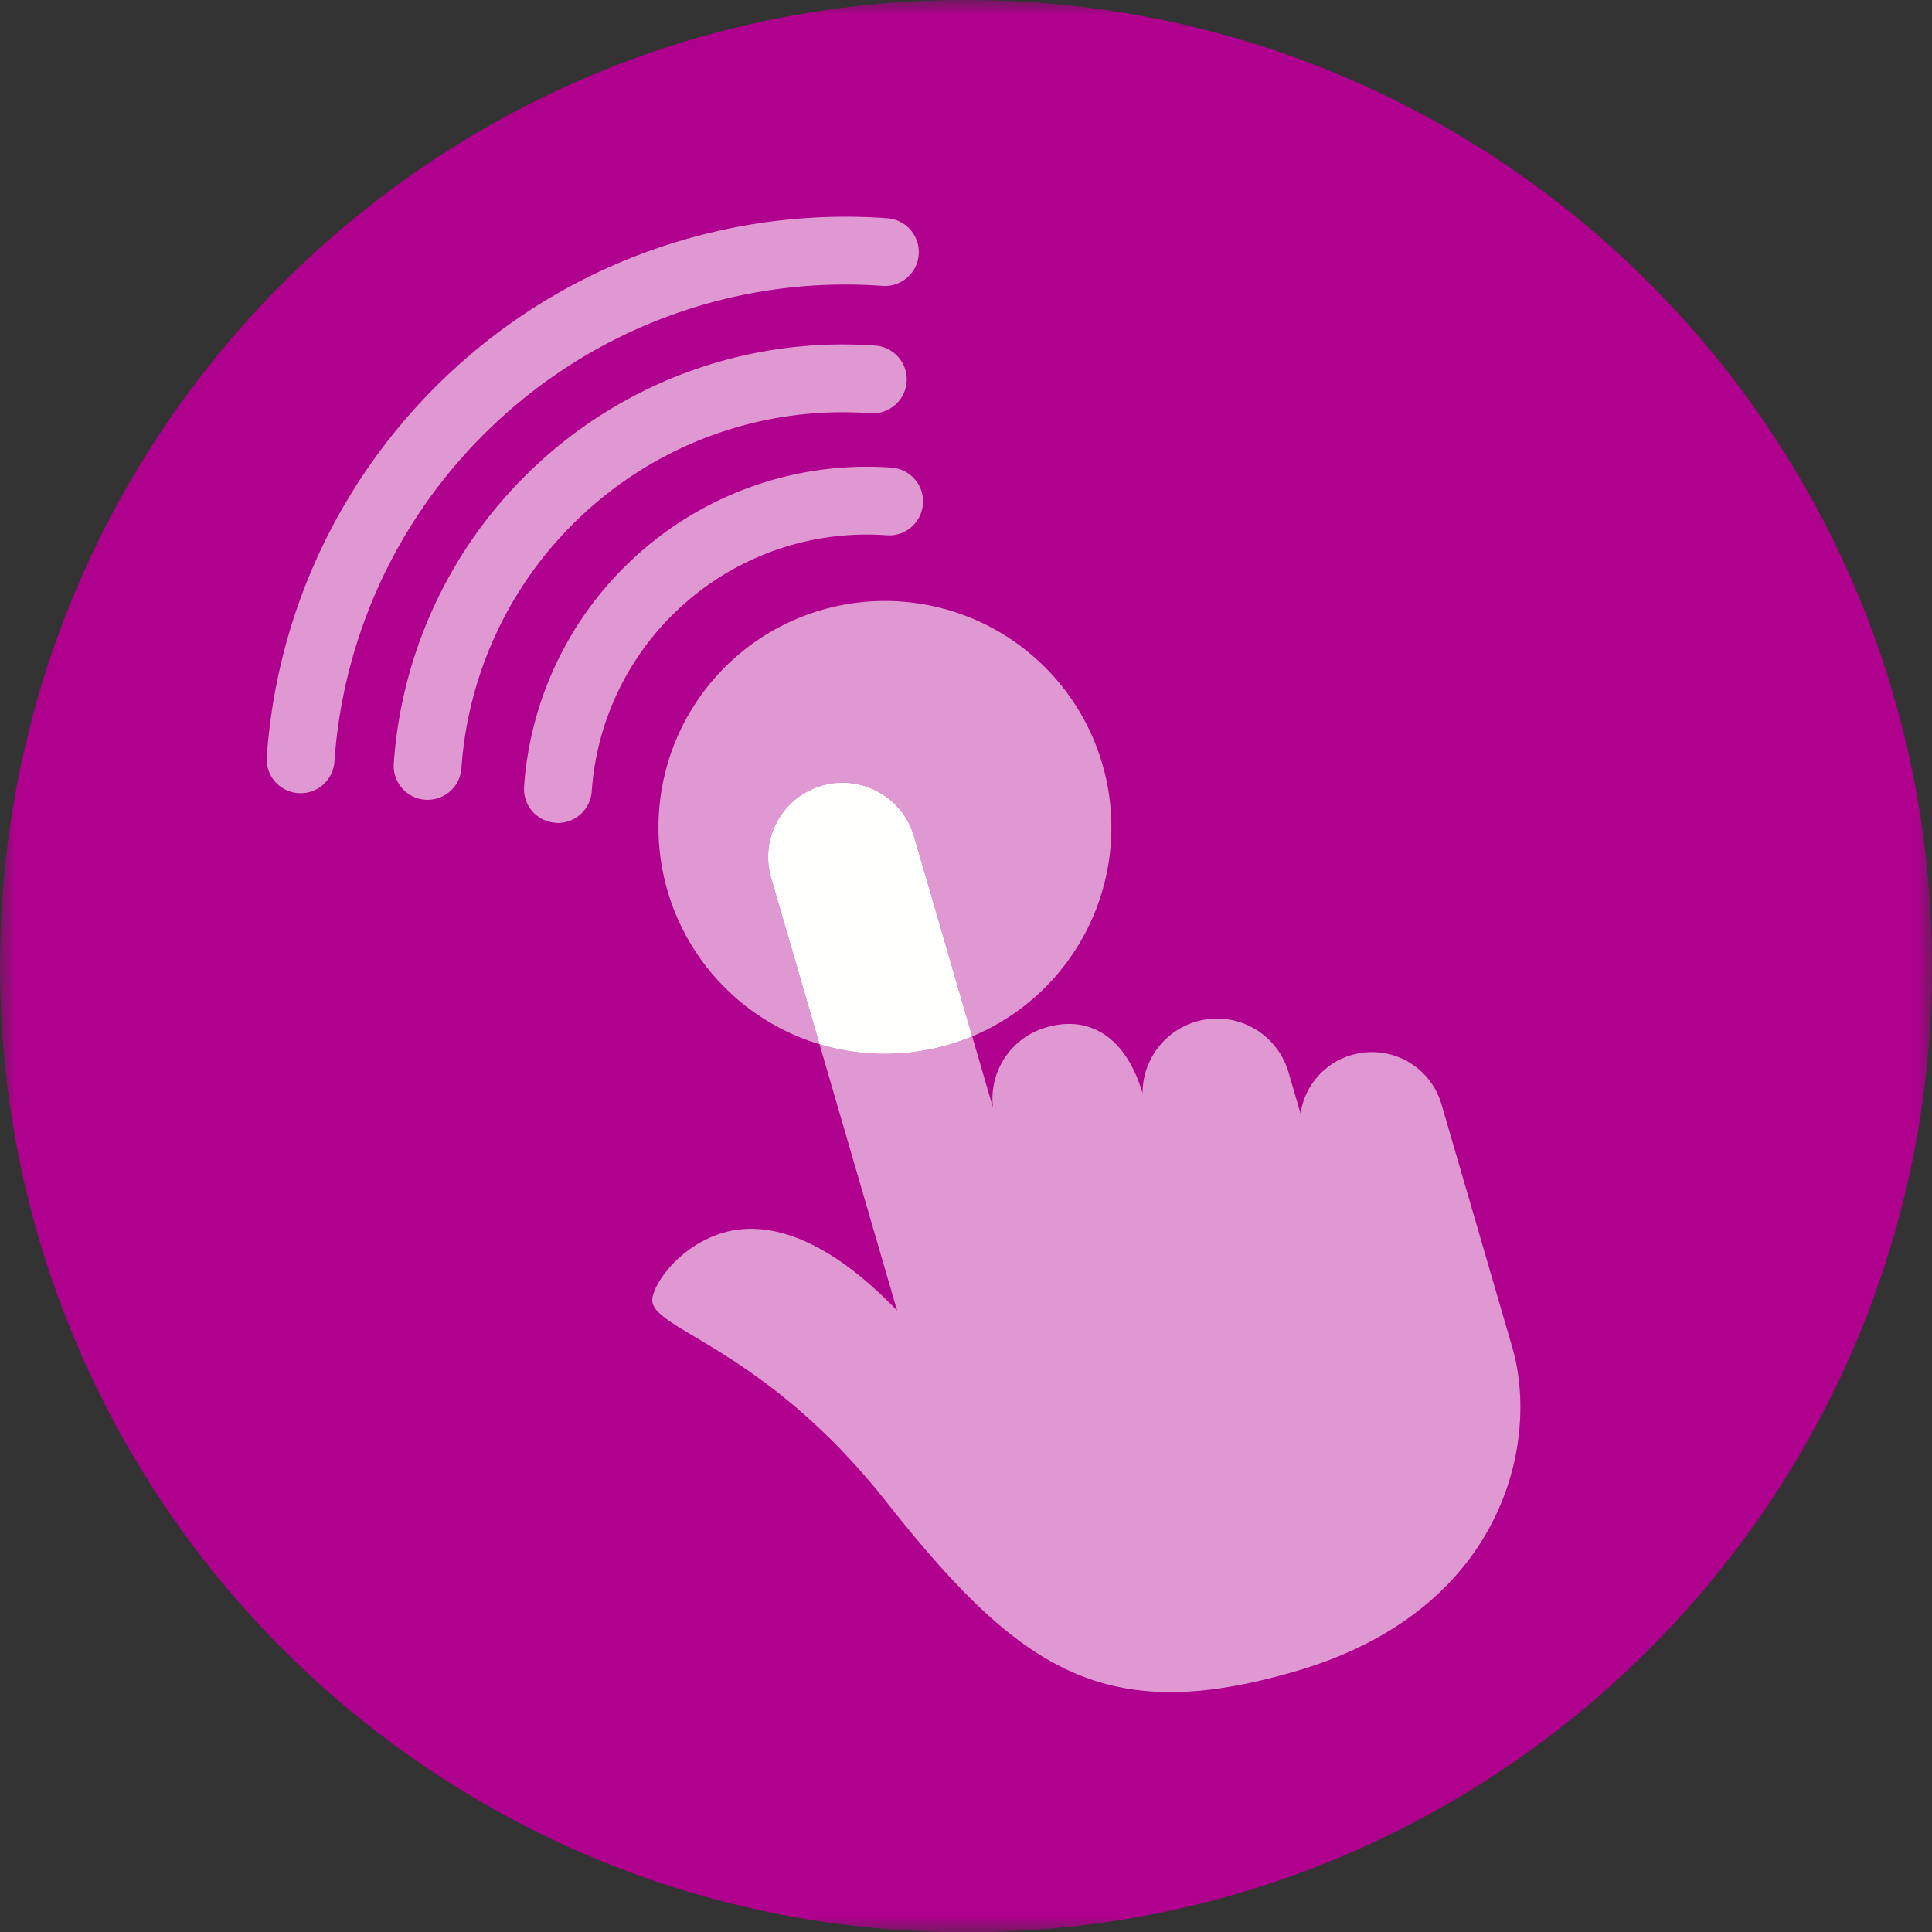
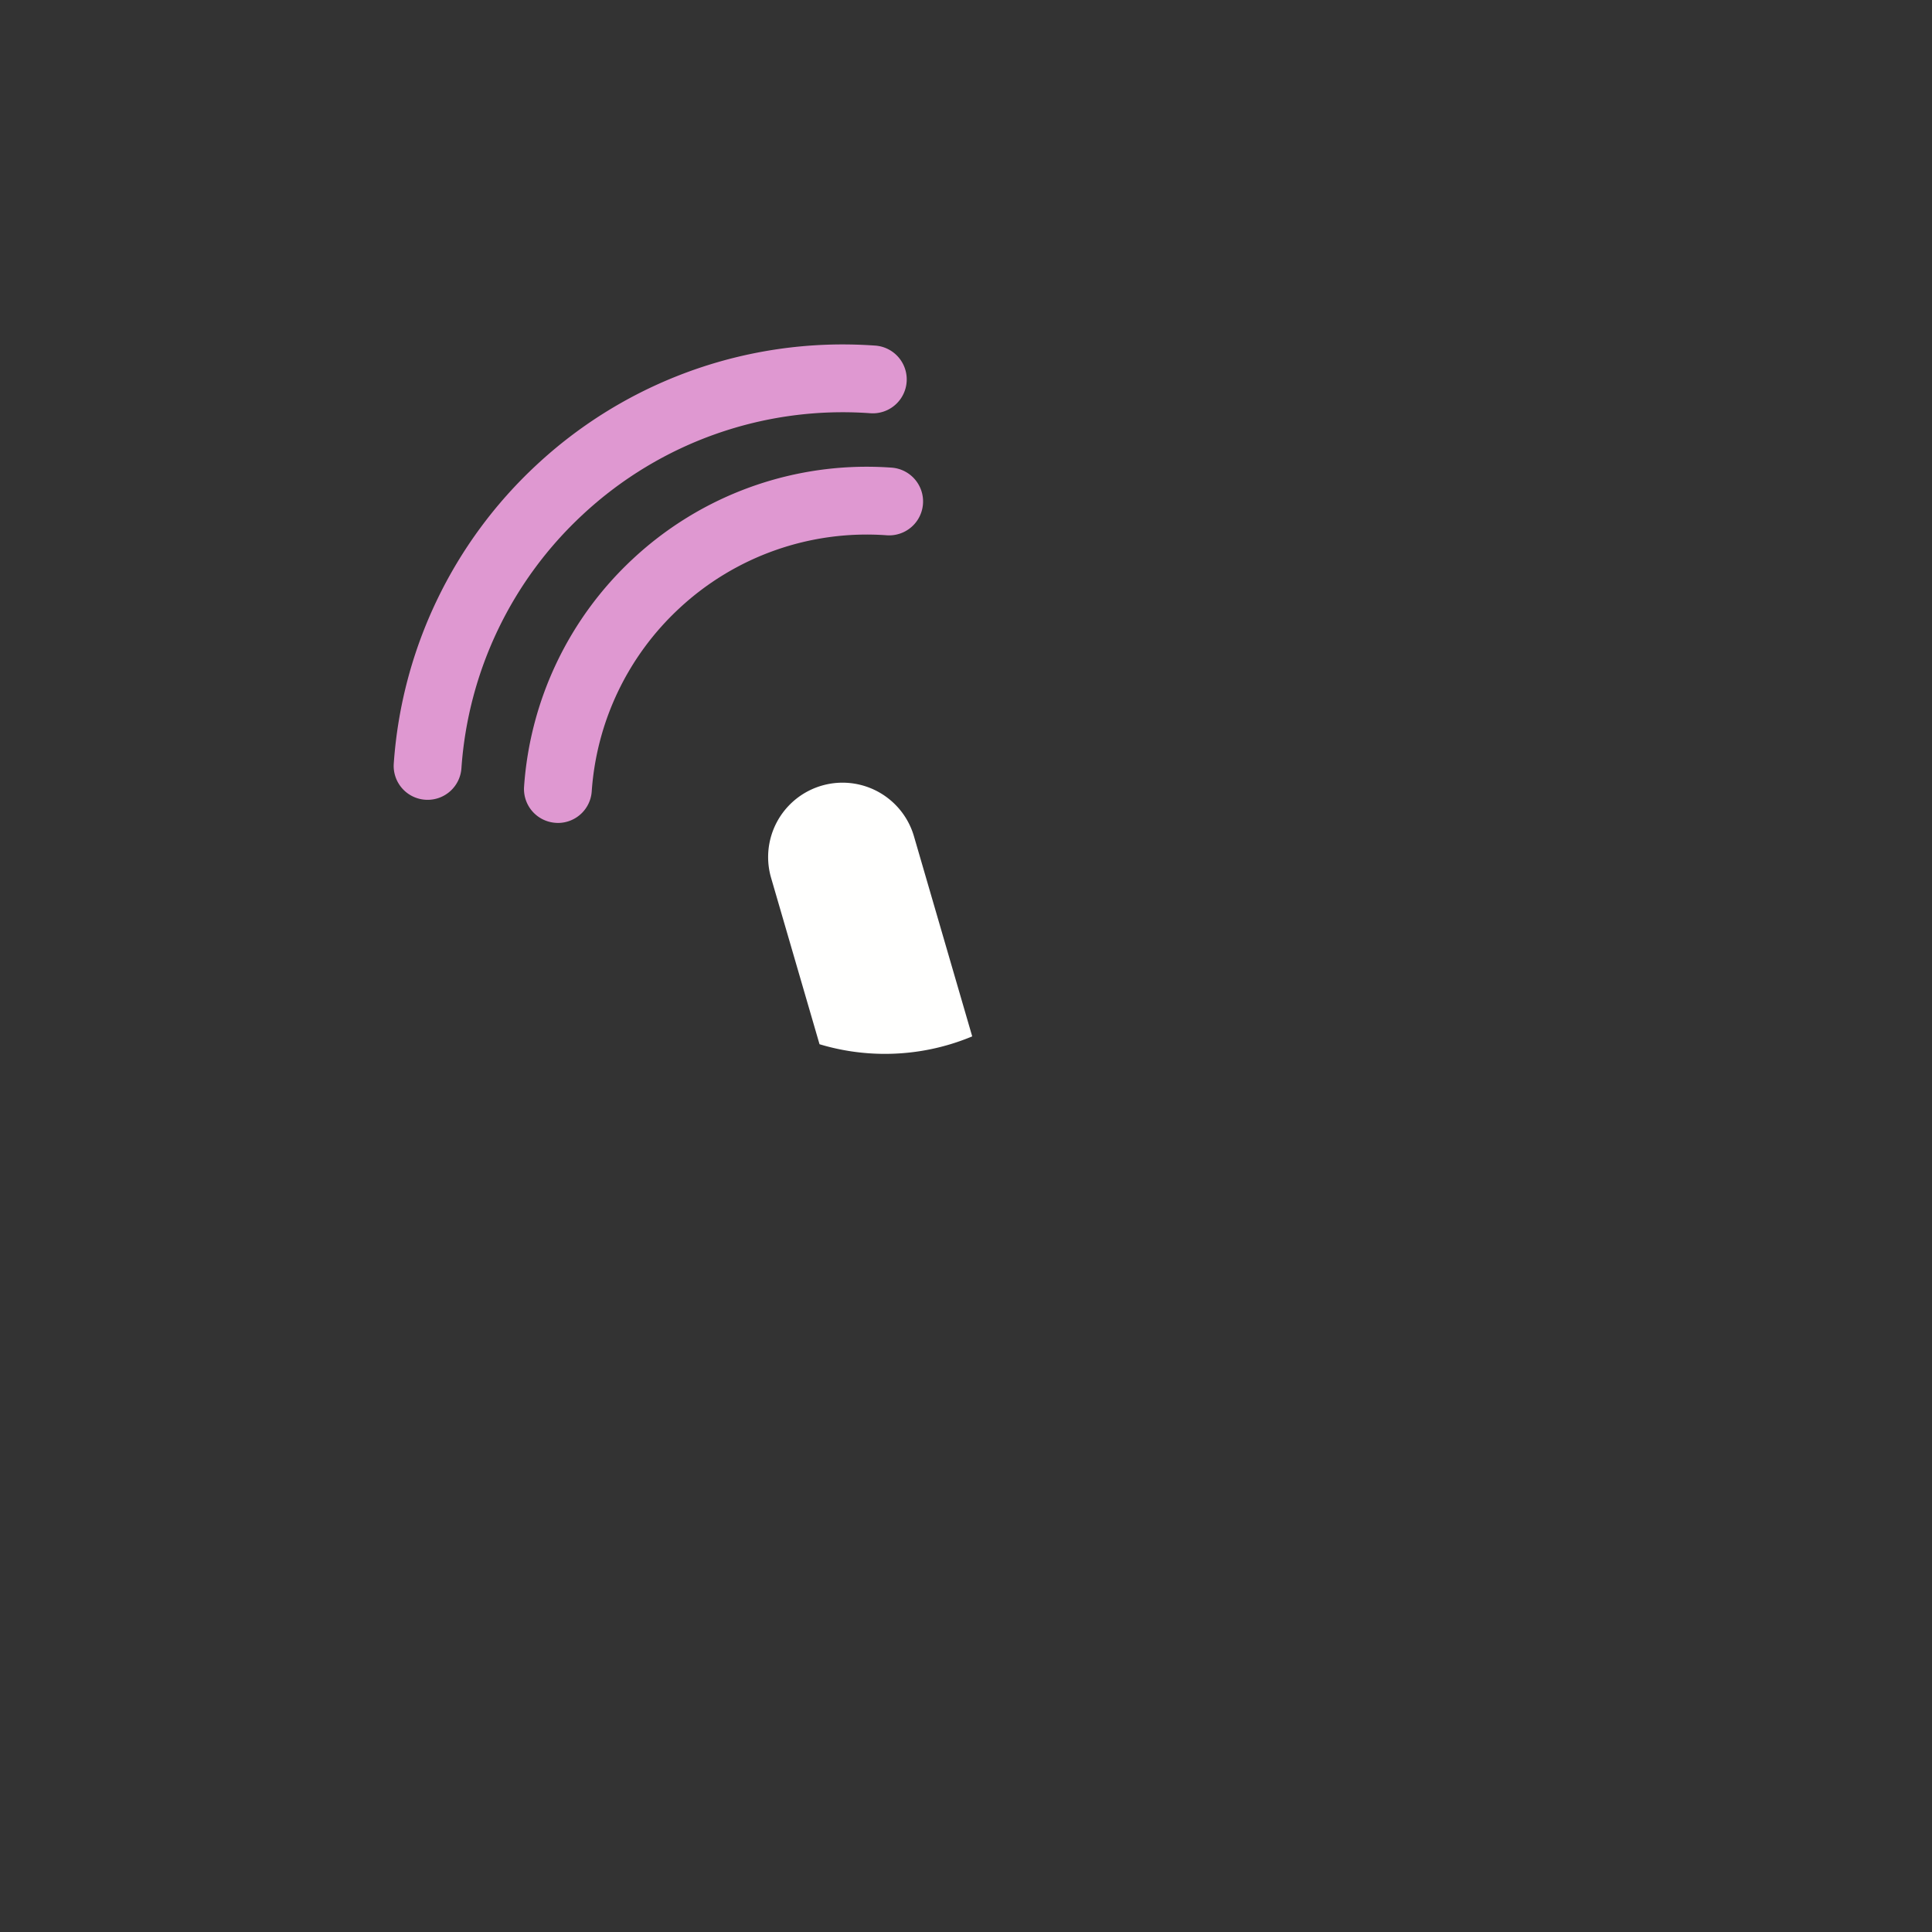
<svg xmlns="http://www.w3.org/2000/svg" xmlns:xlink="http://www.w3.org/1999/xlink" width="65" height="65" viewBox="0 0 65 65">
  <rect x="0" y="0" width="65" height="65" fill="#333333" stroke="none" />
  <defs>
    <path id="a" d="M0 0h65v65H0z" />
  </defs>
  <g fill="none" fill-rule="evenodd">
    <g>
      <mask id="b" fill="#fff">
        <use xlink:href="#a" />
      </mask>
-       <path d="M65 32.505c0 17.951-14.55 32.504-32.5 32.504S0 50.456 0 32.505C0 14.553 14.55 0 32.5 0S65 14.553 65 32.505" fill="#B0008E" mask="url(#b)" />
    </g>
-     <path d="M10.114 26.687c-.027 0-.054 0-.082-.003a1.14 1.14 0 0 1-1.057-1.219c.366-5.15 2.694-9.7 6.197-12.952a19.479 19.479 0 0 1 14.68-5.17 1.14 1.14 0 0 1-.161 2.276 17.194 17.194 0 0 0-12.967 4.566 17.22 17.22 0 0 0-5.473 11.442 1.14 1.14 0 0 1-1.137 1.06" fill="#DF98D1" />
    <path d="M14.387 26.909a1.14 1.14 0 0 1-1.139-1.222 15.134 15.134 0 0 1 4.808-10.049 15.113 15.113 0 0 1 10.298-4.05h.001c.361 0 .725.013 1.091.039a1.14 1.14 0 0 1-.162 2.276 12.831 12.831 0 0 0-9.676 3.408 12.85 12.85 0 0 0-4.084 8.538 1.14 1.14 0 0 1-1.137 1.06" fill="#DF98D1" />
    <path d="M18.771 27.686c-.027 0-.054 0-.082-.003a1.14 1.14 0 0 1-1.057-1.219 11.553 11.553 0 0 1 3.67-7.67 11.536 11.536 0 0 1 7.86-3.091h.002c.275 0 .553.01.832.03a1.14 1.14 0 0 1-.162 2.276 9.254 9.254 0 0 0-6.98 2.458 9.268 9.268 0 0 0-2.946 6.16 1.14 1.14 0 0 1-1.137 1.06" fill="#DF98D1" />
-     <path d="M27.572 35.132a7.619 7.619 0 1 1 5.137-.264l-1.967-6.756a2.503 2.503 0 0 0-4.806 1.4l1.636 5.62" fill="#DF98D1" />
-     <path d="M39.377 56.928c-3.726 0-6.176-2.12-9.557-6.4-4.163-5.278-8.022-5.8-7.872-6.847.078-.555.933-1.76 2.351-2.197a3.3 3.3 0 0 1 .971-.142c1.295 0 2.946.707 4.912 2.751l-2.61-8.961c.697.21 1.435.324 2.2.324 1.041 0 2.033-.21 2.937-.588l.699 2.399a2.499 2.499 0 0 1 1.785-2.7c.271-.08.53-.118.776-.118 1.178 0 2.047.878 2.472 2.338a2.505 2.505 0 0 1 4.908-.72l.405 1.392a2.422 2.422 0 0 1 1.723-1.965 2.435 2.435 0 0 1 3.02 1.657l2.382 8.179c.924 3.17-.264 8.852-7.29 10.899-1.598.466-2.975.7-4.212.7" fill="#DF98D1" />
    <path d="m32.709 34.868-1.967-6.756a2.503 2.503 0 0 0-4.806 1.4l1.636 5.62c.697.21 1.435.324 2.2.324 1.041 0 2.033-.21 2.937-.588" fill="#FFFFFE" />
  </g>
</svg>